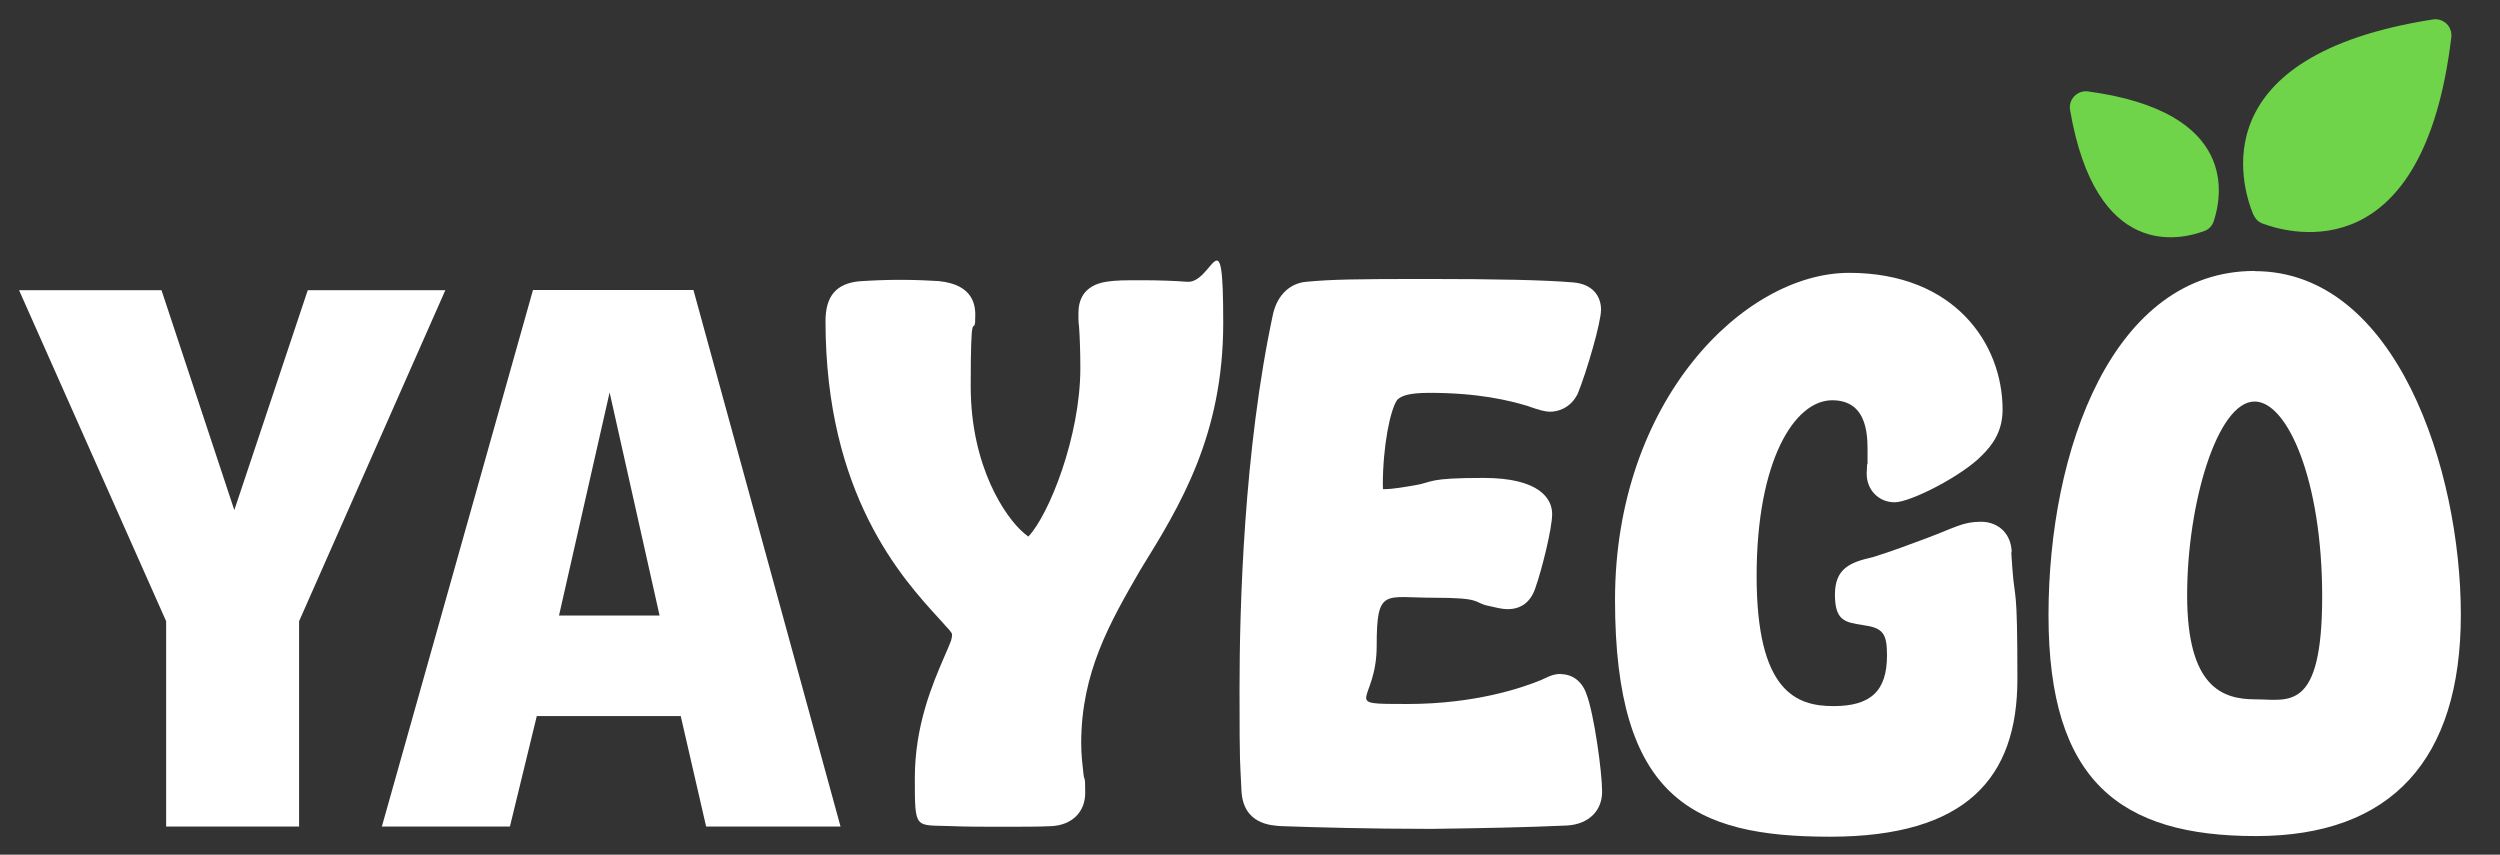
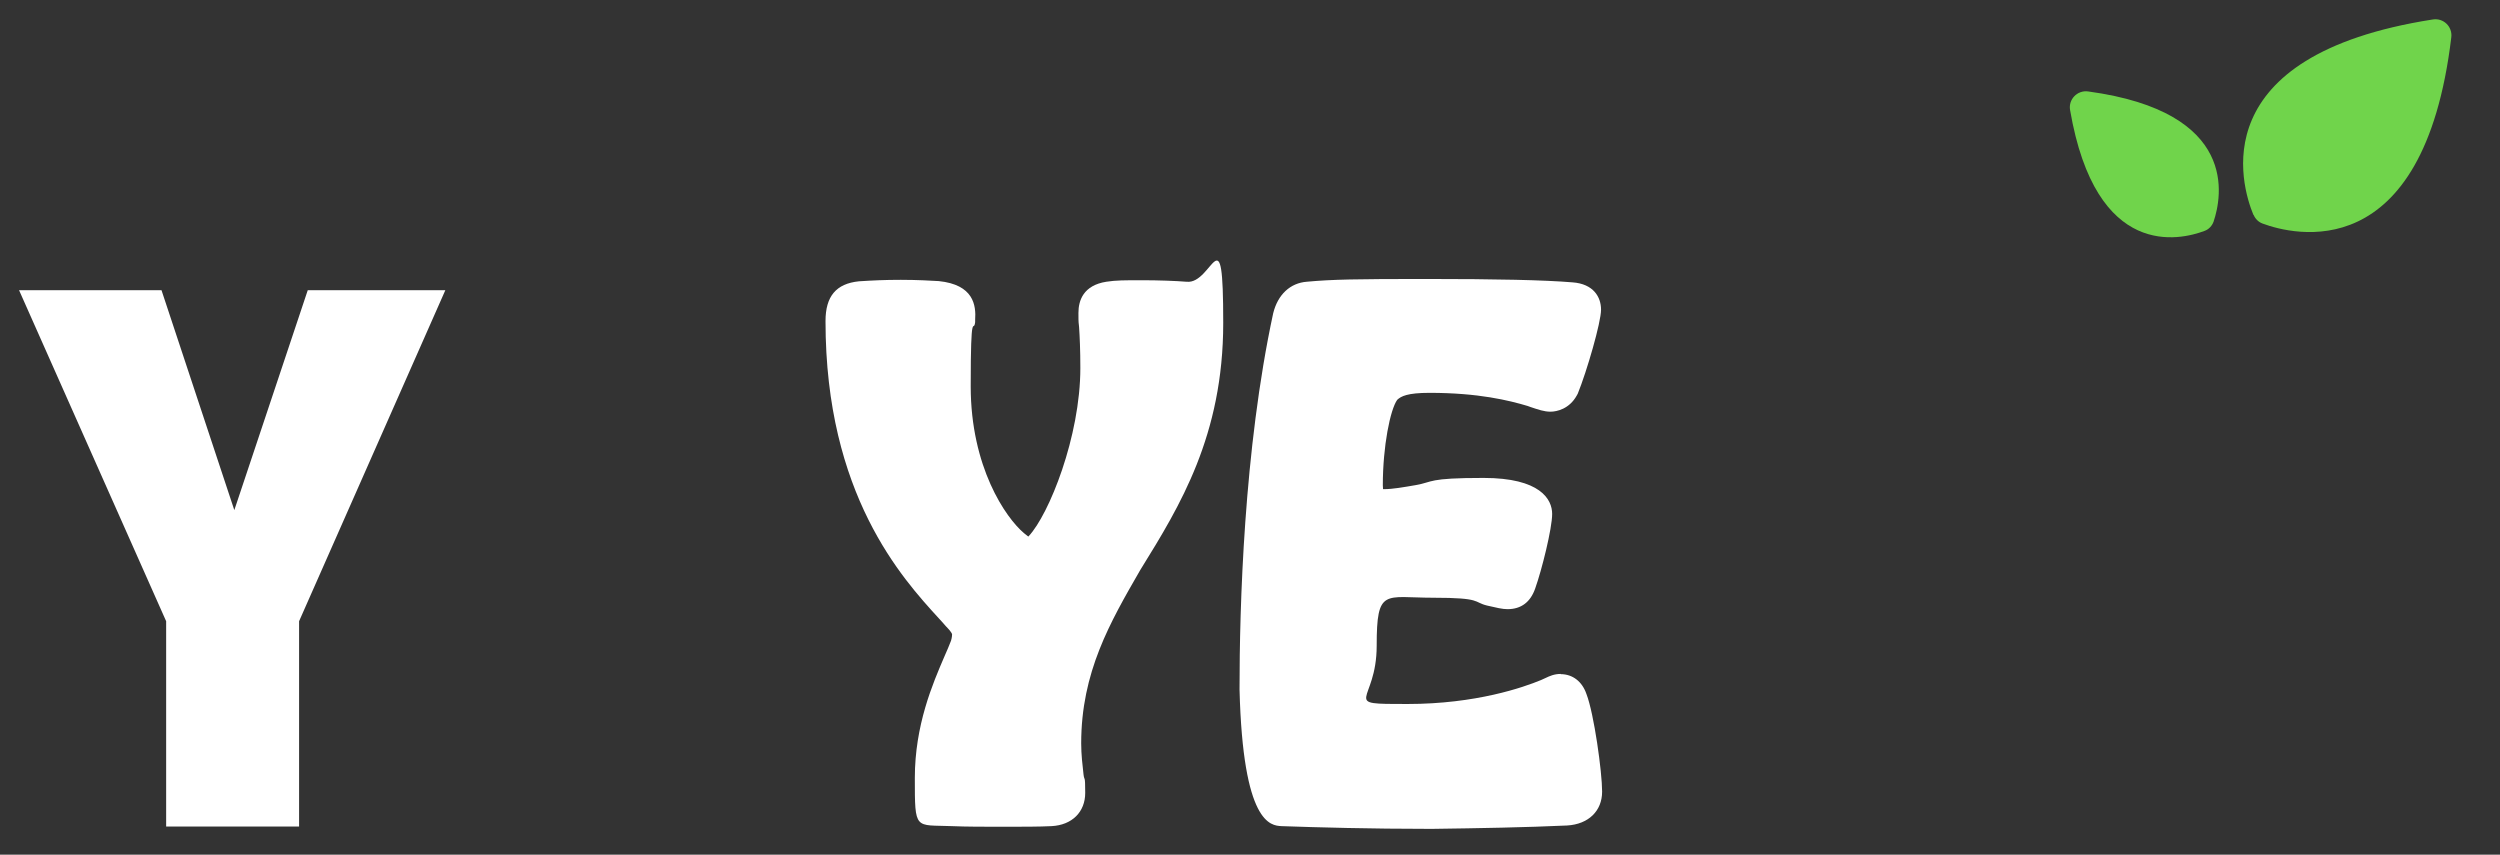
<svg xmlns="http://www.w3.org/2000/svg" width="117" height="40" viewBox="0 0 117 40" fill="none">
  <rect x="0" y="0" width="117" height="40" fill="#333333" stroke="none" />
  <path d="M55.553 13.185H55.513C55.038 13.145 54.206 13.115 53.433 13.115C52.66 13.115 52.215 13.115 51.779 13.185C50.699 13.353 50.471 14.066 50.471 14.641C50.471 15.215 50.481 15.027 50.501 15.305C50.531 15.76 50.56 16.374 50.56 17.226C50.56 20.426 49.094 24.081 48.143 25.092L48.124 25.111C48.084 25.082 48.025 25.032 47.925 24.953C47.064 24.23 45.429 21.852 45.429 18.078C45.429 14.304 45.568 15.641 45.637 15.077V14.978C45.687 14.274 45.558 13.323 43.933 13.155C43.597 13.135 42.913 13.096 42.16 13.096C41.407 13.096 40.813 13.125 40.199 13.165C39.129 13.274 38.634 13.868 38.634 15.027C38.634 23.14 42.22 27.063 43.943 28.945C44.062 29.074 44.171 29.193 44.27 29.311L44.3 29.341C44.528 29.569 44.557 29.678 44.557 29.678C44.557 29.718 44.557 29.817 44.508 29.985C44.429 30.203 44.32 30.441 44.201 30.718C43.646 32.006 42.814 33.938 42.814 36.414C42.814 38.891 42.814 38.593 44.548 38.663C45.221 38.692 46.063 38.692 46.955 38.692C47.846 38.692 48.629 38.692 49.213 38.663C50.174 38.613 50.788 37.999 50.788 37.108C50.788 36.216 50.749 36.582 50.709 36.246C50.66 35.81 50.6 35.315 50.6 34.789C50.6 31.461 51.947 29.133 53.364 26.677L53.413 26.597C55.216 23.685 57.247 20.376 57.247 15.116C57.247 9.856 56.752 13.333 55.533 13.185H55.553Z" fill="white" />
-   <path d="M73.047 31.54C72.74 31.54 72.522 31.639 72.334 31.729C72.274 31.758 72.205 31.788 72.116 31.828C71.303 32.164 69.085 32.947 65.865 32.947C62.646 32.947 64.429 32.947 64.429 30.223C64.429 27.499 64.795 27.974 67.084 27.974C69.372 27.974 68.936 28.182 69.6 28.341C70.026 28.44 70.313 28.509 70.551 28.509C71.195 28.509 71.63 28.172 71.848 27.538C72.155 26.677 72.641 24.735 72.641 24.052C72.641 23.368 72.086 22.367 69.431 22.367C66.776 22.367 67.103 22.556 66.251 22.704C65.677 22.803 65.172 22.892 64.785 22.892C64.399 22.892 64.746 22.892 64.726 22.892C64.726 22.853 64.716 22.784 64.716 22.704C64.716 20.882 65.063 19.168 65.39 18.712C65.568 18.544 65.865 18.385 66.905 18.385C69.203 18.385 70.63 18.742 71.492 18.999L71.63 19.049C71.987 19.168 72.264 19.267 72.561 19.267C72.859 19.267 73.443 19.138 73.79 18.514L73.839 18.425C74.265 17.375 74.929 15.087 74.929 14.492C74.929 13.898 74.572 13.284 73.592 13.214C72.284 13.105 70.045 13.056 66.747 13.056C63.448 13.056 62.349 13.076 61.16 13.185C60.387 13.244 59.803 13.779 59.585 14.661C58.208 21.05 58.01 28.43 58.01 32.263C58.01 36.097 58.039 35.552 58.099 36.979C58.168 38.574 59.476 38.633 59.971 38.663C61.625 38.722 64.181 38.791 66.905 38.791H67.034C69.194 38.762 71.422 38.722 73.344 38.633C74.335 38.574 74.979 37.959 74.979 37.048C74.979 36.137 74.602 33.403 74.246 32.481C74.047 31.897 73.602 31.55 73.037 31.55L73.047 31.54Z" fill="white" />
-   <path d="M94.147 25.854C94.137 25.012 93.552 24.418 92.71 24.418C91.868 24.418 91.522 24.676 90.184 25.181C89.392 25.478 88.49 25.815 87.658 26.072C86.608 26.31 85.875 26.587 85.875 27.826C85.875 29.064 86.361 29.123 87.173 29.252C88.114 29.381 88.312 29.628 88.312 30.669C88.312 32.333 87.559 33.046 85.806 33.046C84.052 33.046 82.21 32.353 82.21 26.954C82.21 21.555 83.983 18.732 85.746 18.732C87.51 18.732 87.401 20.604 87.401 21.327C87.401 22.05 87.401 21.595 87.381 21.733C87.381 21.892 87.361 22.041 87.361 22.169C87.361 22.932 87.926 23.507 88.669 23.507C89.412 23.507 91.839 22.268 92.77 21.298C93.245 20.822 93.721 20.198 93.721 19.168C93.721 16.087 91.472 12.769 86.539 12.769C81.606 12.769 75.583 18.772 75.583 28.073C75.583 37.375 79.248 39.158 85.638 39.158C92.027 39.158 94.414 36.404 94.414 31.788C94.414 27.172 94.295 28.242 94.176 26.568L94.127 25.854H94.147Z" fill="white" />
-   <path d="M105.518 12.68C98.891 12.68 95.87 21.03 95.87 28.796C95.87 36.563 99.228 39.128 105.578 39.128C111.928 39.128 115.167 35.542 115.167 28.767C115.167 21.991 112.145 12.689 105.518 12.689V12.68ZM105.518 18.791C107.044 18.791 108.678 22.457 108.678 27.915C108.678 33.373 107.093 32.729 105.548 32.729C104.003 32.729 102.358 32.154 102.358 27.855C102.358 23.556 103.775 18.791 105.518 18.791Z" fill="white" />
+   <path d="M73.047 31.54C72.74 31.54 72.522 31.639 72.334 31.729C72.274 31.758 72.205 31.788 72.116 31.828C71.303 32.164 69.085 32.947 65.865 32.947C62.646 32.947 64.429 32.947 64.429 30.223C64.429 27.499 64.795 27.974 67.084 27.974C69.372 27.974 68.936 28.182 69.6 28.341C70.026 28.44 70.313 28.509 70.551 28.509C71.195 28.509 71.63 28.172 71.848 27.538C72.155 26.677 72.641 24.735 72.641 24.052C72.641 23.368 72.086 22.367 69.431 22.367C66.776 22.367 67.103 22.556 66.251 22.704C65.677 22.803 65.172 22.892 64.785 22.892C64.399 22.892 64.746 22.892 64.726 22.892C64.726 22.853 64.716 22.784 64.716 22.704C64.716 20.882 65.063 19.168 65.39 18.712C65.568 18.544 65.865 18.385 66.905 18.385C69.203 18.385 70.63 18.742 71.492 18.999L71.63 19.049C71.987 19.168 72.264 19.267 72.561 19.267C72.859 19.267 73.443 19.138 73.79 18.514L73.839 18.425C74.265 17.375 74.929 15.087 74.929 14.492C74.929 13.898 74.572 13.284 73.592 13.214C72.284 13.105 70.045 13.056 66.747 13.056C63.448 13.056 62.349 13.076 61.16 13.185C60.387 13.244 59.803 13.779 59.585 14.661C58.208 21.05 58.01 28.43 58.01 32.263C58.168 38.574 59.476 38.633 59.971 38.663C61.625 38.722 64.181 38.791 66.905 38.791H67.034C69.194 38.762 71.422 38.722 73.344 38.633C74.335 38.574 74.979 37.959 74.979 37.048C74.979 36.137 74.602 33.403 74.246 32.481C74.047 31.897 73.602 31.55 73.037 31.55L73.047 31.54Z" fill="white" />
  <path d="M20.842 13.581H14.403L10.966 23.873L7.558 13.581H0.892L7.776 29.074V38.682H13.997V29.074L20.842 13.581Z" fill="white" />
-   <path d="M33.047 38.682H39.337L32.453 13.571H24.944L17.871 38.682H23.864L25.122 33.512H31.858L33.047 38.682ZM30.868 28.806H26.162L28.53 18.366L30.868 28.806Z" fill="white" />
  <path d="M105.459 10.055C104.884 8.668 103.061 2.595 113.859 0.911C114.354 0.832 114.78 1.248 114.721 1.743C113.423 12.59 107.291 10.986 105.885 10.461C105.696 10.391 105.548 10.243 105.469 10.055H105.459Z" fill="#70D44B" />
  <path d="M103.17 10.807C102.041 11.233 98.089 12.194 96.88 5.151C96.791 4.656 97.217 4.21 97.722 4.279C104.805 5.24 103.983 9.222 103.596 10.371C103.527 10.569 103.368 10.738 103.17 10.807Z" fill="#70D44B" />
</svg>